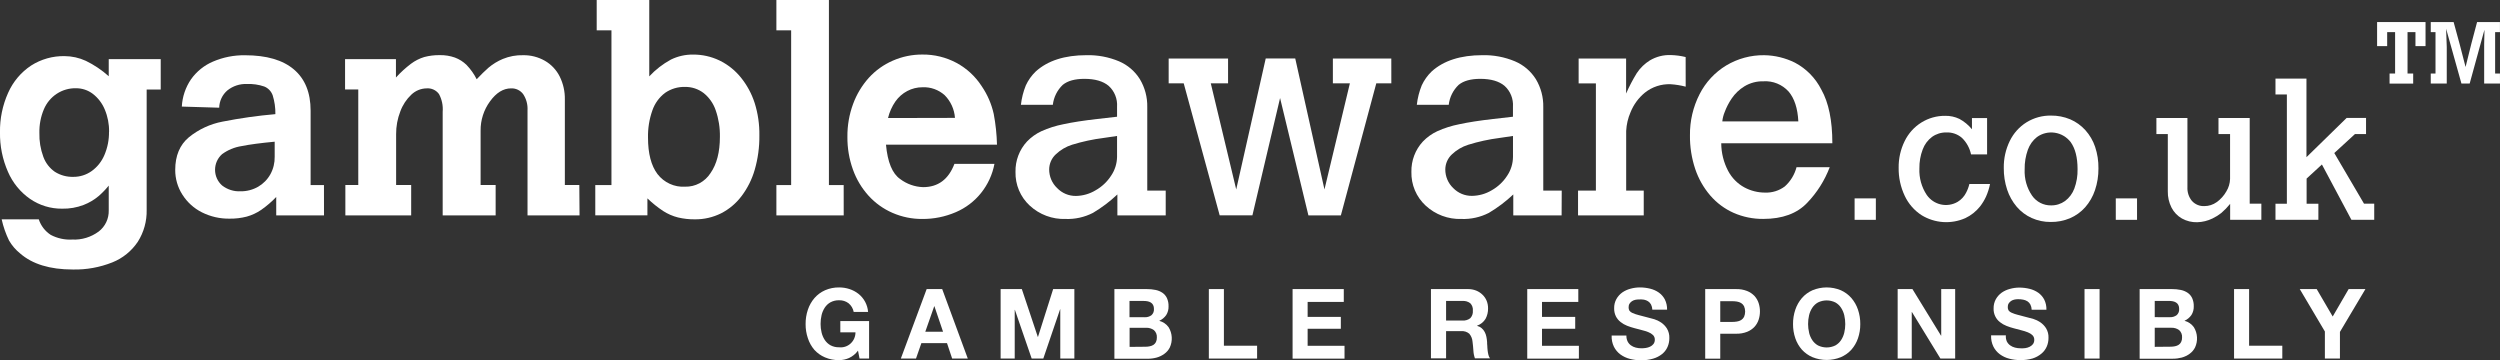
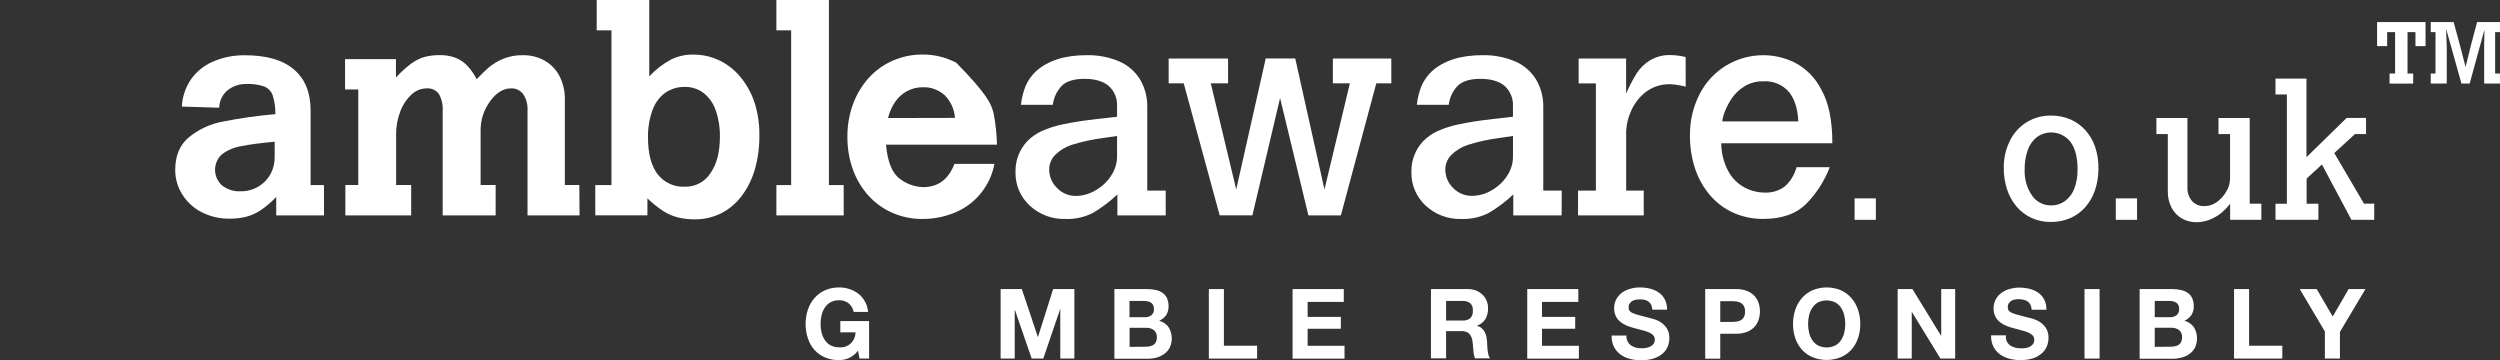
<svg xmlns="http://www.w3.org/2000/svg" width="236" height="34" viewBox="0 0 236 34" fill="none">
  <rect x="0" y="0" width="236" height="34" fill="#333333" stroke="none" />
-   <path d="M15.172 8.45H13.845V19.808C13.87 20.875 13.579 21.926 13.009 22.823C12.421 23.701 11.585 24.378 10.61 24.767C9.42 25.241 8.149 25.471 6.87 25.441C4.713 25.441 3.056 24.935 1.897 23.922C1.477 23.585 1.123 23.171 0.852 22.703C0.543 22.066 0.309 21.395 0.156 20.702H3.659C3.859 21.312 4.26 21.832 4.795 22.176C5.419 22.502 6.117 22.653 6.818 22.614C7.712 22.659 8.595 22.39 9.318 21.855C9.622 21.622 9.866 21.319 10.031 20.971C10.195 20.623 10.276 20.24 10.265 19.854V17.522C9.978 17.877 9.661 18.205 9.318 18.504C8.893 18.862 8.413 19.146 7.897 19.345C7.247 19.595 6.555 19.715 5.86 19.699C4.784 19.71 3.729 19.388 2.837 18.776C1.918 18.137 1.194 17.248 0.748 16.211C0.236 15.044 -0.019 13.777 -0.001 12.5C-0.022 11.21 0.241 9.932 0.769 8.758C1.233 7.71 1.984 6.82 2.931 6.192C3.879 5.586 4.981 5.276 6.1 5.298C6.791 5.301 7.474 5.453 8.103 5.743C8.886 6.124 9.614 6.613 10.265 7.196V5.584H15.172V8.45ZM10.297 12.447C10.31 11.719 10.17 10.996 9.886 10.327C9.645 9.747 9.258 9.241 8.764 8.86C8.303 8.51 7.742 8.324 7.166 8.33C6.524 8.318 5.894 8.5 5.355 8.854C4.817 9.208 4.395 9.717 4.143 10.316C3.846 11.019 3.702 11.778 3.718 12.543C3.698 13.314 3.825 14.082 4.091 14.804C4.3 15.378 4.68 15.872 5.178 16.218C5.699 16.547 6.305 16.712 6.919 16.695C7.542 16.701 8.151 16.508 8.66 16.144C9.191 15.759 9.607 15.233 9.861 14.624C10.154 13.937 10.3 13.195 10.29 12.447H10.297Z" fill="white" />
  <path d="M30.586 20.334H26.076V18.595C25.643 19.048 25.167 19.456 24.655 19.814C24.239 20.098 23.78 20.312 23.297 20.447C22.766 20.584 22.219 20.649 21.671 20.641C20.766 20.655 19.87 20.45 19.059 20.044C18.307 19.667 17.67 19.089 17.217 18.373C16.771 17.678 16.537 16.866 16.541 16.037C16.541 14.701 16.972 13.674 17.833 12.955C18.757 12.208 19.848 11.702 21.009 11.481C22.658 11.156 24.322 10.92 25.996 10.775C26.006 10.176 25.921 9.579 25.745 9.008C25.679 8.818 25.573 8.645 25.436 8.5C25.298 8.355 25.132 8.241 24.948 8.167C24.419 7.986 23.861 7.906 23.304 7.93C22.641 7.902 21.991 8.115 21.469 8.531C21.233 8.732 21.041 8.982 20.907 9.264C20.773 9.546 20.7 9.854 20.692 10.167L17.164 10.061C17.213 9.14 17.512 8.251 18.028 7.492C18.557 6.745 19.28 6.162 20.117 5.809C21.07 5.402 22.096 5.2 23.13 5.216C25.154 5.216 26.692 5.662 27.744 6.555C28.796 7.448 29.322 8.744 29.322 10.442V17.468H30.582L30.586 20.334ZM25.93 14.789V13.376C24.604 13.5 23.559 13.639 22.796 13.793C22.135 13.896 21.507 14.157 20.964 14.552C20.756 14.736 20.589 14.963 20.474 15.218C20.36 15.473 20.301 15.749 20.301 16.03C20.301 16.31 20.36 16.586 20.474 16.841C20.589 17.096 20.756 17.323 20.964 17.507C21.462 17.894 22.078 18.09 22.705 18.058C23.288 18.067 23.862 17.918 24.37 17.627C24.854 17.346 25.255 16.937 25.529 16.443C25.805 15.938 25.943 15.367 25.93 14.789Z" fill="white" />
  <path d="M54.709 20.333H49.798V10.413C49.83 9.872 49.685 9.336 49.387 8.886C49.255 8.709 49.081 8.566 48.882 8.471C48.683 8.377 48.465 8.332 48.245 8.342C47.511 8.342 46.849 8.751 46.257 9.568C45.669 10.369 45.357 11.344 45.369 12.342V17.467H46.789V20.333H41.789V10.547C41.837 9.969 41.716 9.388 41.441 8.879C41.309 8.698 41.134 8.554 40.932 8.46C40.731 8.366 40.509 8.325 40.288 8.342C39.748 8.346 39.23 8.555 38.836 8.929C38.37 9.367 38.012 9.911 37.791 10.515C37.523 11.202 37.388 11.936 37.394 12.675V17.467H38.815V20.333H32.602V17.467H33.821V8.448H32.574V5.582H37.377V7.317C37.808 6.843 38.281 6.41 38.79 6.024C39.17 5.738 39.595 5.522 40.047 5.384C40.526 5.257 41.019 5.197 41.514 5.204C42 5.194 42.485 5.272 42.945 5.434C43.359 5.588 43.736 5.828 44.052 6.14C44.432 6.536 44.752 6.988 44.999 7.48C45.406 7.049 45.779 6.683 46.121 6.384C46.527 6.044 46.981 5.767 47.468 5.564C48.078 5.313 48.733 5.193 49.391 5.211C50.107 5.2 50.813 5.382 51.438 5.738C52.034 6.081 52.519 6.593 52.831 7.211C53.169 7.889 53.338 8.64 53.322 9.399V17.467H54.688L54.709 20.333Z" fill="white" />
  <path d="M71.685 12.782C71.698 13.879 71.55 14.973 71.246 16.026C70.986 16.929 70.562 17.776 69.996 18.521C69.482 19.201 68.822 19.755 68.067 20.14C67.299 20.52 66.455 20.714 65.601 20.705C65.064 20.711 64.527 20.651 64.003 20.528C63.51 20.404 63.039 20.199 62.61 19.924C62.077 19.572 61.577 19.171 61.116 18.726V20.327H56.195V17.468H57.721V2.862H56.328V-0.004H61.29V7.209C61.884 6.571 62.575 6.035 63.338 5.622C63.989 5.304 64.704 5.143 65.427 5.152C66.284 5.146 67.131 5.334 67.907 5.703C68.686 6.079 69.374 6.623 69.923 7.297C70.51 8.016 70.958 8.841 71.243 9.729C71.552 10.715 71.701 11.746 71.685 12.782ZM67.959 12.916C67.975 12.06 67.84 11.207 67.558 10.4C67.339 9.759 66.942 9.196 66.416 8.778C65.914 8.398 65.302 8.196 64.675 8.205C63.999 8.185 63.335 8.383 62.777 8.771C62.225 9.189 61.809 9.765 61.583 10.425C61.293 11.249 61.153 12.119 61.172 12.994C61.172 14.492 61.47 15.639 62.067 16.432C62.374 16.83 62.771 17.146 63.225 17.353C63.678 17.561 64.175 17.653 64.671 17.623C65.146 17.635 65.615 17.524 66.035 17.3C66.455 17.076 66.811 16.747 67.071 16.344C67.663 15.496 67.959 14.353 67.959 12.916Z" fill="white" />
  <path d="M79.646 20.334H73.291V17.468H74.684V2.862H73.291V-0.004H78.25V17.468H79.643L79.646 20.334Z" fill="white" />
-   <path d="M94.116 13.659H83.637C83.788 15.308 84.235 16.389 84.978 16.903C85.605 17.375 86.36 17.641 87.141 17.666C88.554 17.666 89.54 16.934 90.097 15.471H93.876C93.685 16.476 93.252 17.418 92.617 18.212C91.982 19.007 91.163 19.63 90.233 20.027C89.23 20.46 88.15 20.679 87.06 20.67C86.097 20.677 85.143 20.482 84.257 20.097C83.4 19.726 82.63 19.176 81.997 18.482C81.347 17.765 80.844 16.924 80.517 16.009C80.161 15.017 79.984 13.968 79.995 12.913C79.984 11.856 80.166 10.807 80.531 9.817C80.866 8.903 81.371 8.064 82.018 7.343C82.65 6.65 83.419 6.1 84.275 5.728C85.162 5.339 86.118 5.142 87.085 5.149C88.198 5.138 89.296 5.406 90.282 5.93C91.254 6.451 92.08 7.214 92.681 8.149C93.219 8.938 93.602 9.825 93.809 10.761C93.99 11.716 94.092 12.686 94.116 13.659ZM90.149 11.128C90.091 10.317 89.744 9.555 89.174 8.983C88.599 8.47 87.85 8.203 87.085 8.237C86.584 8.235 86.091 8.357 85.647 8.591C85.201 8.826 84.817 9.165 84.525 9.58C84.199 10.053 83.963 10.582 83.829 11.142L90.149 11.128Z" fill="white" />
+   <path d="M94.116 13.659H83.637C83.788 15.308 84.235 16.389 84.978 16.903C85.605 17.375 86.36 17.641 87.141 17.666C88.554 17.666 89.54 16.934 90.097 15.471H93.876C93.685 16.476 93.252 17.418 92.617 18.212C91.982 19.007 91.163 19.63 90.233 20.027C89.23 20.46 88.15 20.679 87.06 20.67C86.097 20.677 85.143 20.482 84.257 20.097C83.4 19.726 82.63 19.176 81.997 18.482C81.347 17.765 80.844 16.924 80.517 16.009C80.161 15.017 79.984 13.968 79.995 12.913C79.984 11.856 80.166 10.807 80.531 9.817C80.866 8.903 81.371 8.064 82.018 7.343C82.65 6.65 83.419 6.1 84.275 5.728C85.162 5.339 86.118 5.142 87.085 5.149C88.198 5.138 89.296 5.406 90.282 5.93C93.219 8.938 93.602 9.825 93.809 10.761C93.99 11.716 94.092 12.686 94.116 13.659ZM90.149 11.128C90.091 10.317 89.744 9.555 89.174 8.983C88.599 8.47 87.85 8.203 87.085 8.237C86.584 8.235 86.091 8.357 85.647 8.591C85.201 8.826 84.817 9.165 84.525 9.58C84.199 10.053 83.963 10.582 83.829 11.142L90.149 11.128Z" fill="white" />
  <path d="M177.08 20.752H175.074V18.727H177.08V20.752Z" fill="white" />
-   <path d="M187.859 17.369C187.777 17.781 187.65 18.181 187.479 18.564C187.328 18.892 187.14 19.202 186.919 19.486C186.544 19.958 186.067 20.337 185.526 20.592C184.867 20.883 184.149 21.01 183.431 20.962C182.714 20.914 182.019 20.693 181.403 20.317C180.71 19.87 180.156 19.235 179.804 18.483C179.415 17.657 179.219 16.751 179.233 15.836C179.221 14.963 179.416 14.1 179.801 13.319C180.153 12.596 180.699 11.988 181.377 11.566C182.055 11.144 182.836 10.925 183.631 10.934C184.093 10.925 184.551 11.025 184.969 11.224C185.422 11.469 185.824 11.802 186.153 12.203V11.143H187.581V14.574H186.066C185.941 13.981 185.644 13.439 185.212 13.019C184.802 12.662 184.273 12.477 183.732 12.503C183.254 12.494 182.784 12.639 182.392 12.917C181.985 13.219 181.675 13.635 181.5 14.115C181.285 14.685 181.18 15.292 181.19 15.903C181.152 16.791 181.396 17.668 181.887 18.405C182.206 18.862 182.683 19.182 183.223 19.301C183.762 19.421 184.327 19.332 184.805 19.052C185.14 18.85 185.412 18.557 185.592 18.207C185.733 17.943 185.84 17.661 185.909 17.369H187.859Z" fill="white" />
  <path d="M198.093 15.9C198.1 16.6 197.989 17.296 197.765 17.957C197.566 18.55 197.252 19.097 196.843 19.565C196.444 20.012 195.955 20.366 195.408 20.601C194.829 20.844 194.206 20.964 193.58 20.954C192.963 20.96 192.353 20.832 191.79 20.579C191.249 20.335 190.767 19.973 190.379 19.519C189.978 19.045 189.67 18.497 189.474 17.904C189.256 17.243 189.149 16.549 189.157 15.851C189.143 14.971 189.337 14.1 189.721 13.31C190.075 12.58 190.625 11.967 191.309 11.543C192 11.119 192.793 10.9 193.601 10.911C194.227 10.902 194.849 11.022 195.429 11.264C195.972 11.496 196.458 11.845 196.857 12.285C197.267 12.741 197.582 13.277 197.779 13.861C197.998 14.518 198.104 15.208 198.093 15.9ZM196.122 15.971C196.122 14.871 195.905 14.018 195.471 13.413C195.102 12.935 194.568 12.619 193.977 12.53C193.386 12.44 192.784 12.584 192.295 12.932C191.901 13.242 191.601 13.658 191.431 14.133C191.218 14.728 191.115 15.357 191.128 15.989C191.086 16.869 191.33 17.738 191.824 18.463C192.026 18.755 192.296 18.992 192.609 19.153C192.922 19.314 193.27 19.395 193.621 19.389C194.094 19.397 194.556 19.252 194.941 18.975C195.34 18.676 195.644 18.266 195.819 17.795C196.034 17.212 196.137 16.593 196.122 15.971Z" fill="white" />
  <path d="M201.736 20.752H199.73V18.727H201.736V20.752Z" fill="white" />
  <path d="M213.472 20.749H210.526V19.244C210.273 19.558 209.992 19.848 209.687 20.109C209.43 20.311 209.152 20.484 208.858 20.625C208.406 20.845 207.913 20.965 207.413 20.979C206.91 20.992 206.412 20.87 205.971 20.625C205.552 20.384 205.211 20.026 204.989 19.593C204.749 19.118 204.629 18.59 204.641 18.056V12.656H203.564V11.137H206.493V17.664C206.467 18.141 206.622 18.61 206.925 18.975C207.074 19.137 207.256 19.263 207.458 19.346C207.66 19.429 207.877 19.466 208.095 19.456C208.513 19.456 208.921 19.324 209.262 19.078C209.634 18.811 209.944 18.464 210.171 18.063C210.388 17.708 210.508 17.301 210.519 16.883V12.656H209.425V11.137H212.372V19.226H213.472V20.749Z" fill="white" />
  <path d="M224.127 20.752H221.975L219.189 15.528L217.744 16.857V19.232H218.855V20.752H214.805V19.232H215.881V8.92H214.805V7.418H217.73V14.839L221.519 11.136H223.354V12.655H222.309L220.356 14.447L223.162 19.225H224.127V20.752Z" fill="white" />
  <path d="M228.971 4.354H228.02V3.033H227.271V6.941H227.804V7.892H225.575V6.941H226.098V3.033H225.349V4.354H224.398V2.082H228.971V4.354Z" fill="white" />
  <path d="M235.999 7.888H234.505V4.167L234.53 3.072V2.814L233.137 7.888H232.36L230.912 2.711L230.974 4.439V7.888H229.463V6.941H229.912V3.033H229.463V2.082H231.622L232.2 4.202L232.75 6.323L233.287 4.156L233.837 2.082H235.996V3.033H235.54V6.941H235.996L235.999 7.888Z" fill="white" />
  <path d="M110.043 20.334H105.481V18.355C104.777 19.021 104.003 19.605 103.172 20.098C102.371 20.507 101.481 20.704 100.585 20.67C99.338 20.713 98.124 20.259 97.203 19.405C96.768 19.004 96.423 18.512 96.191 17.963C95.96 17.414 95.848 16.821 95.863 16.225C95.84 15.162 96.231 14.132 96.949 13.358C97.337 12.954 97.795 12.626 98.3 12.39C98.969 12.088 99.671 11.866 100.39 11.726C101.244 11.542 102.298 11.378 103.552 11.235L105.45 11.019V10.079C105.475 9.711 105.417 9.342 105.28 9C105.143 8.658 104.931 8.353 104.659 8.107C104.132 7.664 103.37 7.443 102.371 7.443C101.47 7.443 100.789 7.631 100.327 8.008C99.805 8.504 99.472 9.171 99.387 9.892H96.374C96.445 9.263 96.601 8.647 96.838 8.061C97.067 7.566 97.386 7.119 97.778 6.743C98.911 5.721 100.507 5.209 102.566 5.209C103.619 5.183 104.665 5.381 105.638 5.789C106.448 6.134 107.135 6.722 107.605 7.475C108.08 8.267 108.321 9.18 108.302 10.107V17.991H110.043V20.334ZM105.45 14.815V12.835L104.175 13.023C103.169 13.149 102.175 13.363 101.205 13.662C100.63 13.843 100.104 14.153 99.665 14.571C99.472 14.75 99.316 14.969 99.209 15.212C99.102 15.455 99.045 15.718 99.042 15.984C99.04 16.315 99.105 16.643 99.234 16.947C99.363 17.251 99.552 17.525 99.791 17.751C100.021 17.99 100.296 18.18 100.6 18.308C100.904 18.436 101.231 18.5 101.56 18.497C102.217 18.488 102.861 18.304 103.426 17.963C104.019 17.63 104.523 17.154 104.893 16.578C105.245 16.059 105.439 15.445 105.45 14.815Z" fill="white" />
  <path d="M131.342 7.869H129.921L126.578 20.333H123.514L120.839 9.255L118.227 20.33H115.138L111.743 7.866H110.322V5.526H115.929V7.869H114.299L116.699 17.884L119.485 5.516H122.27L125.029 17.884L127.428 7.869H125.823V5.526H131.339L131.342 7.869Z" fill="white" />
  <path d="M147.416 20.334H142.854V18.355C142.15 19.021 141.376 19.605 140.545 20.098C139.744 20.507 138.854 20.704 137.958 20.67C136.711 20.713 135.497 20.259 134.576 19.405C134.141 19.004 133.796 18.512 133.564 17.963C133.333 17.414 133.221 16.821 133.236 16.225C133.213 15.162 133.604 14.132 134.322 13.358C134.71 12.954 135.168 12.626 135.673 12.39C136.343 12.088 137.044 11.866 137.763 11.726C138.617 11.542 139.671 11.378 140.925 11.235L142.823 11.019V10.079C142.848 9.711 142.79 9.342 142.653 9C142.516 8.658 142.304 8.353 142.032 8.107C141.505 7.664 140.743 7.443 139.744 7.443C138.844 7.443 138.162 7.631 137.7 8.008C137.178 8.504 136.845 9.171 136.76 9.892H133.748C133.818 9.263 133.974 8.647 134.211 8.061C134.44 7.566 134.759 7.119 135.151 6.743C136.284 5.721 137.88 5.209 139.939 5.209C140.992 5.183 142.038 5.381 143.011 5.789C143.825 6.133 144.516 6.722 144.989 7.478C145.463 8.27 145.705 9.184 145.685 10.111V17.991H147.427L147.416 20.334ZM142.826 14.815V12.835L141.552 13.023C140.551 13.151 139.563 13.366 138.599 13.666C138.024 13.846 137.498 14.157 137.059 14.574C136.866 14.754 136.71 14.972 136.603 15.215C136.496 15.458 136.439 15.721 136.436 15.988C136.434 16.319 136.499 16.647 136.628 16.951C136.757 17.255 136.946 17.529 137.185 17.755C137.415 17.991 137.689 18.178 137.992 18.304C138.295 18.43 138.62 18.494 138.947 18.49C139.605 18.483 140.25 18.302 140.817 17.963C141.41 17.63 141.913 17.154 142.283 16.578C142.631 16.057 142.82 15.444 142.826 14.815Z" fill="white" />
  <path d="M159.129 8.181C158.663 8.059 158.187 7.982 157.708 7.951C156.827 7.914 155.962 8.199 155.27 8.753C154.674 9.243 154.21 9.877 153.922 10.598C153.68 11.157 153.541 11.755 153.511 12.365V17.991H155.169V20.334H148.967V17.991H150.652V7.87H149.023V5.527H153.504V8.831C153.797 8.162 154.135 7.515 154.518 6.894C154.838 6.413 155.256 6.007 155.744 5.704C156.345 5.346 157.035 5.17 157.732 5.198C158.202 5.21 158.669 5.273 159.125 5.385L159.129 8.181Z" fill="white" />
  <path d="M172.974 13.523H162.485C162.49 14.435 162.713 15.331 163.136 16.135C163.485 16.795 164.018 17.336 164.669 17.69C165.267 18.011 165.934 18.18 166.612 18.181C167.282 18.209 167.942 18.005 168.482 17.602C169.022 17.12 169.409 16.487 169.593 15.781H172.727C172.25 17.038 171.526 18.183 170.599 19.146C169.64 20.159 168.259 20.665 166.455 20.665C165.491 20.676 164.536 20.481 163.652 20.093C162.809 19.718 162.057 19.159 161.451 18.457C160.822 17.725 160.34 16.876 160.03 15.958C159.688 14.934 159.519 13.859 159.532 12.778C159.515 11.426 159.827 10.09 160.441 8.89C161.012 7.766 161.884 6.827 162.955 6.18C164.039 5.53 165.277 5.196 166.535 5.211C167.545 5.224 168.54 5.466 169.446 5.918C170.519 6.484 171.391 7.377 171.94 8.47C172.629 9.693 172.974 11.377 172.974 13.523ZM169.763 11.463C169.701 10.224 169.393 9.281 168.84 8.636C168.541 8.308 168.173 8.051 167.763 7.885C167.353 7.719 166.913 7.647 166.472 7.675C165.839 7.657 165.213 7.823 164.669 8.152C164.192 8.444 163.782 8.837 163.467 9.304C163.196 9.704 162.974 10.136 162.805 10.59C162.69 10.867 162.616 11.16 162.586 11.46L169.763 11.463Z" fill="white" />
  <path d="M80.144 33.798C79.85 33.928 79.532 33.995 79.211 33.996C78.753 34.003 78.299 33.914 77.877 33.735C77.498 33.575 77.157 33.334 76.878 33.028C76.604 32.708 76.395 32.335 76.265 31.932C76.118 31.503 76.045 31.051 76.049 30.596C76.044 30.133 76.117 29.671 76.265 29.232C76.4 28.828 76.612 28.455 76.888 28.133C77.165 27.817 77.506 27.567 77.888 27.398C78.309 27.216 78.763 27.126 79.222 27.133C79.549 27.133 79.874 27.184 80.186 27.285C80.49 27.383 80.776 27.533 81.029 27.73C81.292 27.936 81.51 28.195 81.668 28.49C81.826 28.786 81.922 29.112 81.948 29.448H80.59C80.529 29.121 80.353 28.827 80.096 28.621C79.841 28.433 79.533 28.336 79.218 28.345C78.935 28.336 78.655 28.401 78.403 28.533C78.184 28.654 77.998 28.827 77.86 29.038C77.719 29.254 77.617 29.493 77.557 29.745C77.493 30.019 77.462 30.3 77.463 30.582C77.462 30.854 77.494 31.124 77.557 31.388C77.616 31.64 77.718 31.879 77.86 32.095C77.999 32.304 78.185 32.476 78.403 32.597C78.655 32.729 78.935 32.793 79.218 32.784C79.413 32.805 79.61 32.784 79.796 32.722C79.982 32.661 80.154 32.56 80.299 32.426C80.444 32.293 80.56 32.13 80.639 31.948C80.718 31.766 80.758 31.569 80.757 31.37H79.326V30.31H82.042V33.844H81.14L80.994 33.099C80.776 33.403 80.483 33.644 80.144 33.798Z" fill="white" />
-   <path d="M88.943 27.289L91.36 33.848H89.883L89.396 32.389H86.979L86.47 33.848H85.039L87.477 27.289H88.943ZM89.023 31.314L88.208 28.908H88.191L87.348 31.314H89.023Z" fill="white" />
  <path d="M96.461 27.289L97.969 31.802H97.987L99.418 27.289H101.42V33.848H100.09V29.197H100.073L98.488 33.848H97.391L95.807 29.254H95.789V33.848H94.459V27.289H96.461Z" fill="white" />
  <path d="M108.246 27.289C108.529 27.286 108.812 27.314 109.089 27.371C109.322 27.417 109.543 27.51 109.74 27.643C109.922 27.769 110.067 27.942 110.162 28.145C110.268 28.388 110.32 28.652 110.311 28.918C110.321 29.211 110.244 29.499 110.089 29.745C109.921 29.982 109.693 30.169 109.43 30.286C109.79 30.376 110.106 30.593 110.322 30.897C110.495 31.182 110.595 31.506 110.613 31.84C110.631 32.174 110.567 32.507 110.426 32.809C110.305 33.046 110.129 33.249 109.914 33.403C109.692 33.565 109.444 33.684 109.18 33.756C108.903 33.83 108.619 33.867 108.333 33.866H105.199V27.289H108.246ZM108.065 29.947C108.287 29.956 108.506 29.892 108.689 29.763C108.773 29.69 108.839 29.598 108.882 29.494C108.924 29.39 108.941 29.278 108.932 29.166C108.938 29.035 108.91 28.905 108.852 28.788C108.802 28.693 108.727 28.614 108.636 28.558C108.54 28.5 108.434 28.46 108.323 28.441C108.201 28.42 108.078 28.409 107.954 28.41H106.624V29.943L108.065 29.947ZM108.145 32.732C108.279 32.732 108.412 32.718 108.542 32.689C108.666 32.666 108.784 32.62 108.891 32.551C108.988 32.485 109.067 32.395 109.12 32.29C109.183 32.158 109.213 32.012 109.207 31.866C109.218 31.734 109.198 31.601 109.149 31.478C109.1 31.356 109.024 31.246 108.925 31.159C108.708 31.006 108.448 30.93 108.184 30.943H106.634V32.746L108.145 32.732Z" fill="white" />
  <path d="M115.536 27.289V32.636H118.67V33.848H114.115V27.289H115.536Z" fill="white" />
  <path d="M126.853 27.289V28.501H123.44V29.915H126.575V31.035H123.44V32.643H126.923V33.855H122.02V27.289H126.853Z" fill="white" />
  <path d="M138.568 27.289C138.836 27.285 139.102 27.333 139.351 27.431C139.575 27.52 139.778 27.653 139.95 27.823C140.118 27.984 140.251 28.179 140.34 28.395C140.43 28.62 140.475 28.86 140.473 29.102C140.482 29.451 140.399 29.797 140.233 30.102C140.049 30.402 139.768 30.628 139.439 30.742V30.76C139.598 30.801 139.747 30.878 139.874 30.986C139.988 31.085 140.084 31.205 140.156 31.339C140.231 31.483 140.285 31.636 140.316 31.795C140.348 31.958 140.371 32.124 140.382 32.29C140.382 32.392 140.382 32.516 140.4 32.643C140.417 32.77 140.4 32.929 140.431 33.074C140.445 33.215 140.47 33.354 140.504 33.491C140.532 33.612 140.583 33.726 140.654 33.827H139.233C139.147 33.587 139.098 33.336 139.087 33.081C139.068 32.794 139.042 32.518 139.007 32.255C138.987 31.977 138.879 31.713 138.7 31.502C138.594 31.412 138.471 31.345 138.339 31.303C138.207 31.262 138.068 31.248 137.931 31.262H136.51V33.824H135.082V27.289H138.568ZM138.06 30.258C138.323 30.279 138.584 30.201 138.794 30.039C138.882 29.945 138.949 29.834 138.991 29.712C139.033 29.59 139.049 29.46 139.038 29.332C139.051 29.203 139.036 29.073 138.994 28.951C138.952 28.829 138.884 28.717 138.794 28.625C138.583 28.466 138.322 28.389 138.06 28.41H136.51V30.258H138.06Z" fill="white" />
  <path d="M148.992 27.289V28.501H145.565V29.915H148.699V31.035H145.565V32.643H149.047V33.855H144.172V27.289H148.992Z" fill="white" />
  <path d="M153.644 32.229C153.718 32.376 153.825 32.503 153.957 32.6C154.095 32.699 154.25 32.771 154.413 32.812C154.591 32.858 154.773 32.88 154.957 32.879C155.093 32.879 155.229 32.868 155.364 32.847C155.505 32.827 155.643 32.786 155.771 32.724C155.895 32.666 156.003 32.58 156.088 32.473C156.176 32.355 156.22 32.21 156.214 32.063C156.217 31.983 156.204 31.903 156.175 31.829C156.146 31.755 156.102 31.688 156.047 31.631C155.92 31.511 155.77 31.418 155.608 31.356C155.407 31.276 155.201 31.211 154.991 31.162C154.759 31.107 154.527 31.046 154.295 30.978C154.059 30.916 153.826 30.841 153.598 30.752C153.377 30.665 153.169 30.546 152.982 30.398C152.8 30.256 152.65 30.075 152.543 29.868C152.426 29.63 152.368 29.367 152.376 29.101C152.368 28.795 152.442 28.492 152.589 28.225C152.728 27.98 152.918 27.769 153.146 27.606C153.383 27.443 153.647 27.323 153.926 27.253C154.209 27.174 154.502 27.134 154.796 27.133C155.124 27.132 155.45 27.171 155.768 27.249C156.065 27.32 156.346 27.445 156.597 27.62C156.832 27.789 157.025 28.01 157.161 28.267C157.31 28.567 157.383 28.9 157.373 29.235H155.98C155.975 29.066 155.934 28.899 155.859 28.748C155.794 28.624 155.699 28.52 155.583 28.444C155.463 28.368 155.329 28.315 155.19 28.288C155.035 28.266 154.879 28.259 154.723 28.267C154.606 28.267 154.49 28.279 154.375 28.302C154.264 28.325 154.158 28.368 154.062 28.43C153.97 28.489 153.892 28.568 153.832 28.66C153.767 28.765 153.736 28.889 153.741 29.013C153.737 29.121 153.762 29.229 153.814 29.324C153.887 29.423 153.986 29.499 154.1 29.543C154.29 29.627 154.487 29.694 154.688 29.744L155.67 30.002C155.791 30.026 155.958 30.071 156.172 30.137C156.398 30.207 156.613 30.311 156.809 30.444C157.028 30.593 157.214 30.785 157.356 31.009C157.519 31.281 157.599 31.596 157.586 31.914C157.589 32.203 157.531 32.488 157.415 32.752C157.299 33.012 157.123 33.241 156.903 33.42C156.653 33.618 156.366 33.766 156.061 33.854C155.682 33.964 155.291 34.017 154.897 34.01C154.545 34.011 154.194 33.966 153.853 33.876C153.533 33.795 153.232 33.653 152.965 33.459C152.709 33.269 152.5 33.02 152.355 32.734C152.196 32.405 152.122 32.04 152.139 31.674H153.532C153.525 31.865 153.564 32.056 153.644 32.229Z" fill="white" />
  <path d="M163.885 27.29C164.242 27.279 164.597 27.341 164.93 27.471C165.194 27.575 165.431 27.736 165.627 27.944C165.803 28.137 165.936 28.366 166.017 28.616C166.18 29.122 166.18 29.668 166.017 30.174C165.937 30.425 165.803 30.655 165.627 30.849C165.431 31.057 165.194 31.218 164.93 31.323C164.597 31.452 164.242 31.514 163.885 31.503H162.392V33.856H160.971V27.29H163.885ZM163.495 30.39C163.653 30.39 163.81 30.379 163.966 30.354C164.106 30.334 164.24 30.285 164.363 30.213C164.479 30.14 164.574 30.038 164.638 29.916C164.706 29.757 164.742 29.585 164.742 29.411C164.742 29.237 164.706 29.065 164.638 28.905C164.574 28.783 164.479 28.681 164.363 28.608C164.24 28.536 164.106 28.488 163.966 28.467C163.81 28.443 163.653 28.431 163.495 28.432H162.392V30.39H163.495Z" fill="white" />
  <path d="M169.478 29.233C169.613 28.829 169.825 28.456 170.101 28.134C170.378 27.818 170.719 27.567 171.101 27.399C171.958 27.044 172.918 27.044 173.775 27.399C174.156 27.568 174.495 27.819 174.771 28.134C175.047 28.456 175.259 28.829 175.394 29.233C175.542 29.672 175.615 30.134 175.61 30.597C175.614 31.052 175.541 31.504 175.394 31.933C175.259 32.331 175.047 32.697 174.771 33.011C174.493 33.316 174.153 33.557 173.775 33.718C172.917 34.067 171.959 34.067 171.101 33.718C170.721 33.558 170.38 33.317 170.101 33.011C169.825 32.697 169.613 32.331 169.478 31.933C169.331 31.504 169.258 31.052 169.262 30.597C169.257 30.134 169.33 29.672 169.478 29.233ZM170.777 31.403C170.835 31.655 170.938 31.895 171.08 32.11C171.219 32.319 171.405 32.491 171.623 32.612C171.877 32.736 172.156 32.8 172.438 32.8C172.72 32.8 172.999 32.736 173.253 32.612C173.471 32.491 173.657 32.319 173.796 32.11C173.938 31.895 174.04 31.655 174.099 31.403C174.162 31.139 174.194 30.869 174.193 30.597C174.194 30.315 174.163 30.034 174.099 29.76C174.039 29.508 173.937 29.269 173.796 29.053C173.658 28.842 173.472 28.669 173.253 28.548C172.999 28.424 172.72 28.359 172.438 28.359C172.156 28.359 171.877 28.424 171.623 28.548C171.404 28.669 171.218 28.842 171.08 29.053C170.939 29.269 170.836 29.508 170.777 29.76C170.713 30.034 170.682 30.315 170.683 30.597C170.683 30.868 170.716 31.137 170.78 31.4L170.777 31.403Z" fill="white" />
  <path d="M180.535 27.289L183.234 31.689H183.251V27.289H184.568V33.848H183.175L180.486 29.455H180.469V33.848H179.139V27.289H180.535Z" fill="white" />
  <path d="M189.443 32.23C189.517 32.377 189.624 32.505 189.757 32.601C189.894 32.7 190.049 32.772 190.213 32.813C190.39 32.859 190.573 32.882 190.756 32.88C190.899 32.886 191.042 32.88 191.184 32.863C191.326 32.843 191.463 32.801 191.592 32.739C191.715 32.681 191.823 32.595 191.909 32.488C191.996 32.37 192.04 32.225 192.034 32.078C192.037 31.999 192.024 31.919 191.995 31.845C191.966 31.771 191.923 31.703 191.867 31.647C191.74 31.527 191.591 31.433 191.428 31.372C191.228 31.291 191.022 31.227 190.812 31.177C190.58 31.123 190.347 31.062 190.115 30.993C189.879 30.932 189.646 30.857 189.419 30.767C189.197 30.681 188.99 30.562 188.802 30.414C188.605 30.264 188.447 30.067 188.342 29.841C188.236 29.615 188.186 29.367 188.196 29.117C188.189 28.811 188.262 28.508 188.409 28.24C188.548 27.996 188.738 27.785 188.966 27.622C189.204 27.459 189.468 27.339 189.746 27.269C190.03 27.19 190.323 27.149 190.617 27.148C190.944 27.148 191.27 27.187 191.588 27.265C191.885 27.335 192.166 27.461 192.417 27.636C192.647 27.802 192.836 28.018 192.971 28.269C193.12 28.568 193.193 28.901 193.183 29.237H191.79C191.785 29.067 191.744 28.901 191.668 28.749C191.604 28.626 191.509 28.521 191.393 28.445C191.272 28.37 191.139 28.317 191 28.29C190.84 28.258 190.678 28.243 190.516 28.244C190.399 28.243 190.282 28.255 190.167 28.279C190.056 28.302 189.95 28.345 189.854 28.407C189.763 28.466 189.684 28.544 189.624 28.636C189.559 28.742 189.528 28.865 189.534 28.99C189.529 29.098 189.555 29.206 189.607 29.301C189.68 29.4 189.779 29.476 189.892 29.52C190.083 29.604 190.279 29.671 190.481 29.721L191.463 29.979C191.584 30.003 191.751 30.047 191.964 30.113C192.191 30.184 192.405 30.287 192.602 30.421C192.82 30.57 193.006 30.762 193.148 30.986C193.312 31.258 193.392 31.573 193.378 31.891C193.381 32.179 193.323 32.465 193.208 32.728C193.091 32.989 192.916 33.218 192.696 33.396C192.454 33.595 192.177 33.744 191.881 33.838C191.503 33.948 191.111 34 190.718 33.994C190.365 33.995 190.014 33.95 189.673 33.859C189.354 33.779 189.052 33.637 188.785 33.442C188.529 33.252 188.32 33.004 188.176 32.718C188.016 32.389 187.942 32.024 187.96 31.658H189.353C189.336 31.853 189.367 32.05 189.443 32.23Z" fill="white" />
  <path d="M198.2 27.289V33.848H196.779V27.289H198.2Z" fill="white" />
  <path d="M205.026 27.289C205.309 27.286 205.591 27.314 205.869 27.371C206.101 27.418 206.322 27.51 206.52 27.643C206.702 27.769 206.847 27.942 206.941 28.145C207.048 28.387 207.099 28.65 207.091 28.915C207.101 29.207 207.024 29.496 206.868 29.742C206.701 29.978 206.475 30.165 206.214 30.282C206.573 30.372 206.889 30.589 207.105 30.894C207.278 31.178 207.379 31.502 207.397 31.836C207.415 32.17 207.351 32.504 207.21 32.806C207.088 33.042 206.913 33.246 206.698 33.4C206.476 33.561 206.227 33.681 205.963 33.753C205.687 33.826 205.402 33.863 205.117 33.862H201.982V27.289H205.026ZM204.845 29.943C205.067 29.953 205.286 29.888 205.468 29.759C205.553 29.687 205.619 29.595 205.661 29.491C205.704 29.387 205.721 29.274 205.712 29.162C205.718 29.031 205.69 28.901 205.632 28.784C205.581 28.69 205.507 28.61 205.416 28.554C205.319 28.497 205.213 28.457 205.103 28.438C204.982 28.416 204.86 28.406 204.737 28.406H203.407V29.94L204.845 29.943ZM204.925 32.728C205.059 32.728 205.192 32.714 205.322 32.686C205.446 32.663 205.564 32.616 205.67 32.548C205.767 32.482 205.846 32.392 205.9 32.286C205.963 32.154 205.993 32.009 205.987 31.862C205.998 31.73 205.978 31.598 205.929 31.475C205.88 31.352 205.803 31.243 205.705 31.155C205.488 31.003 205.227 30.927 204.963 30.94H203.407V32.742L204.925 32.728Z" fill="white" />
  <path d="M212.315 27.289V32.636H215.45V33.848H210.895V27.289H212.315Z" fill="white" />
  <path d="M217.098 27.289H218.696L220.207 29.879L221.712 27.289H223.296L220.89 31.332V33.848H219.469V31.293L217.098 27.289Z" fill="white" />
</svg>